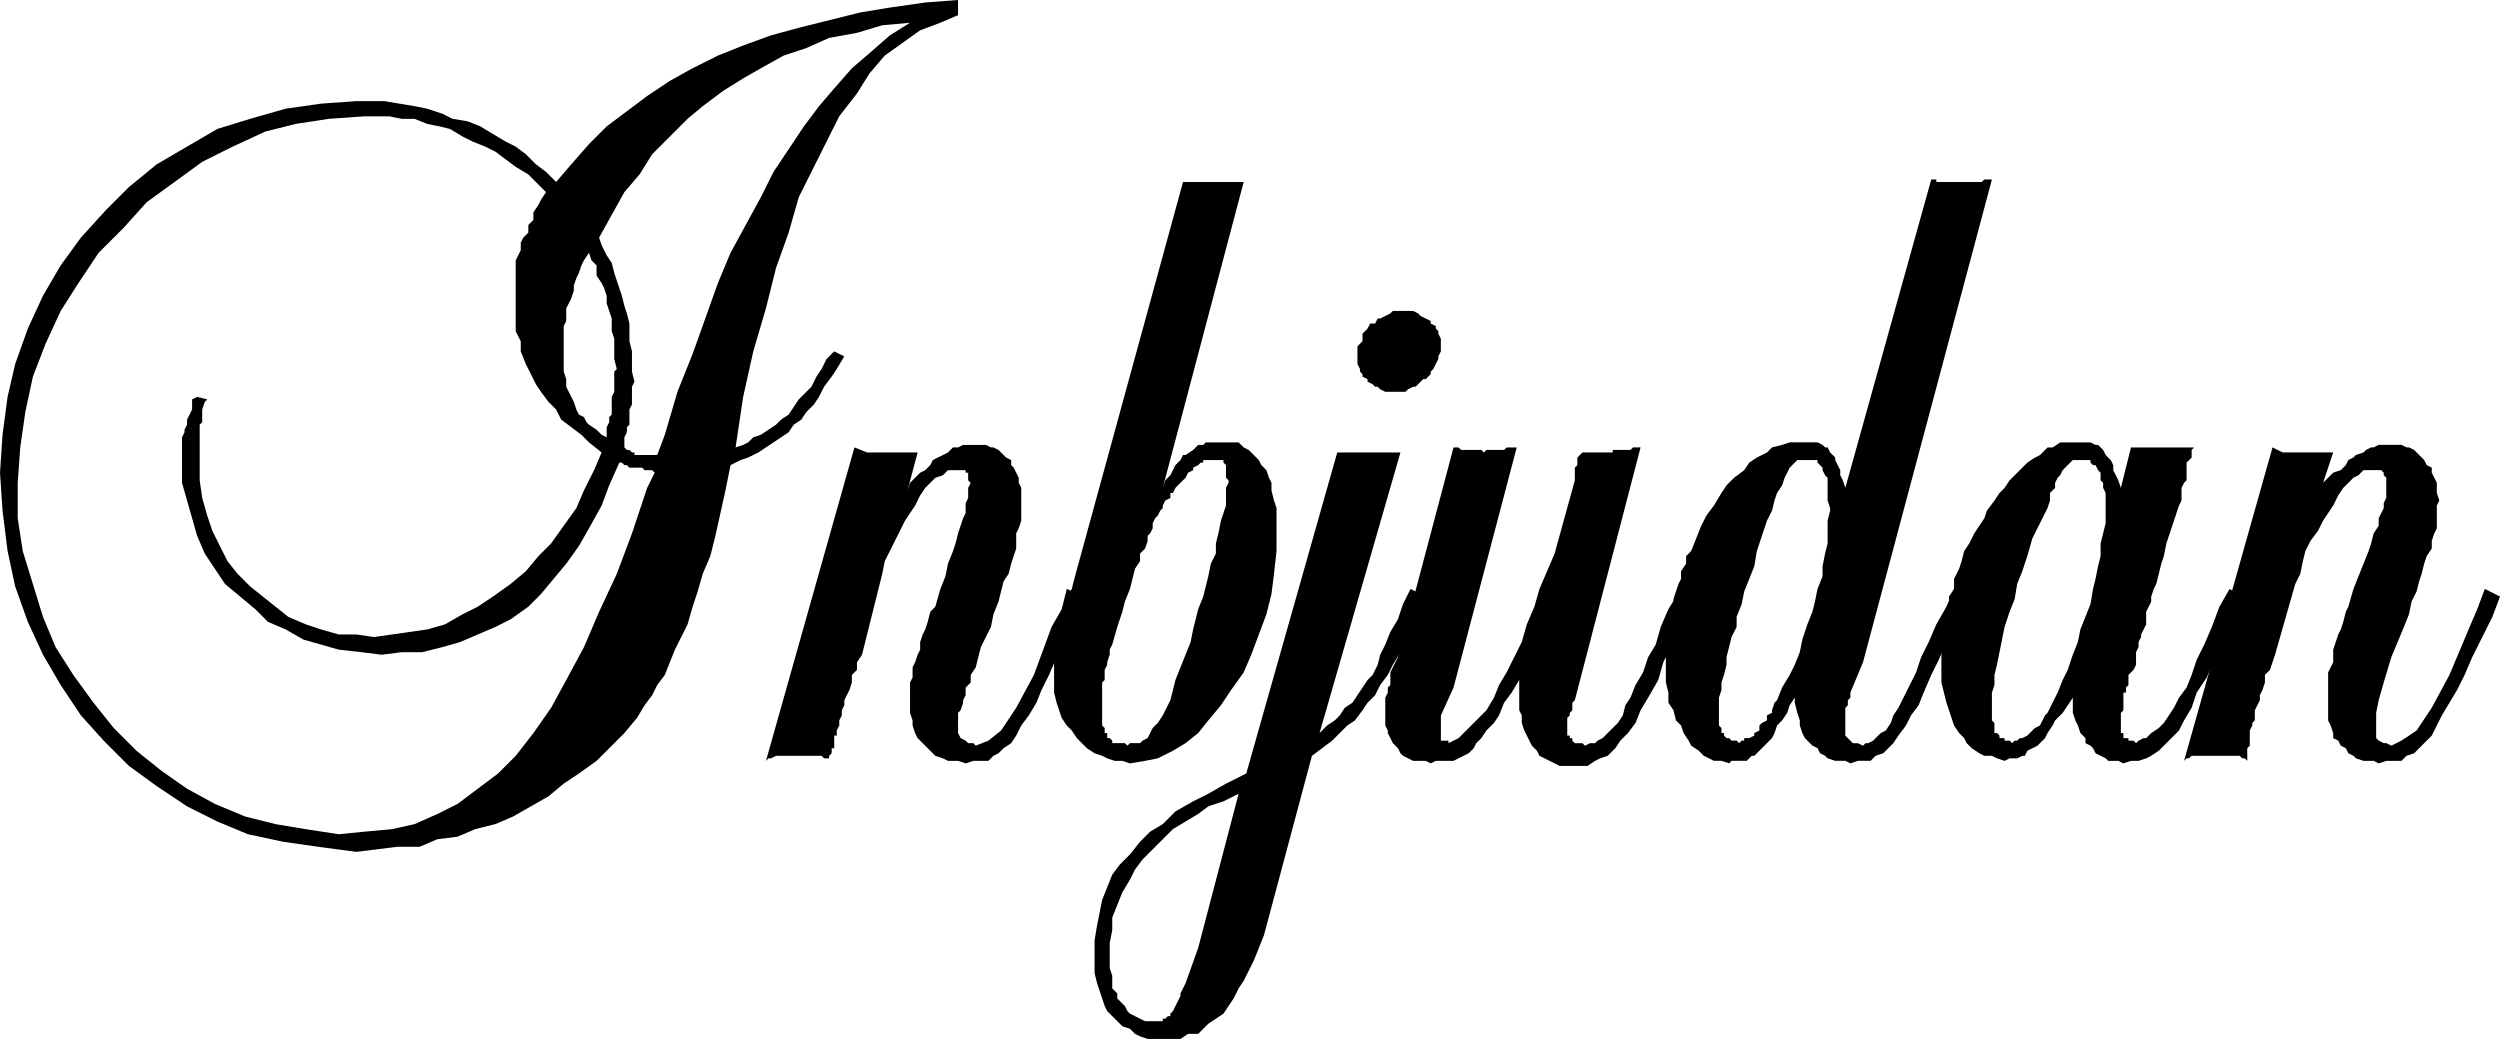
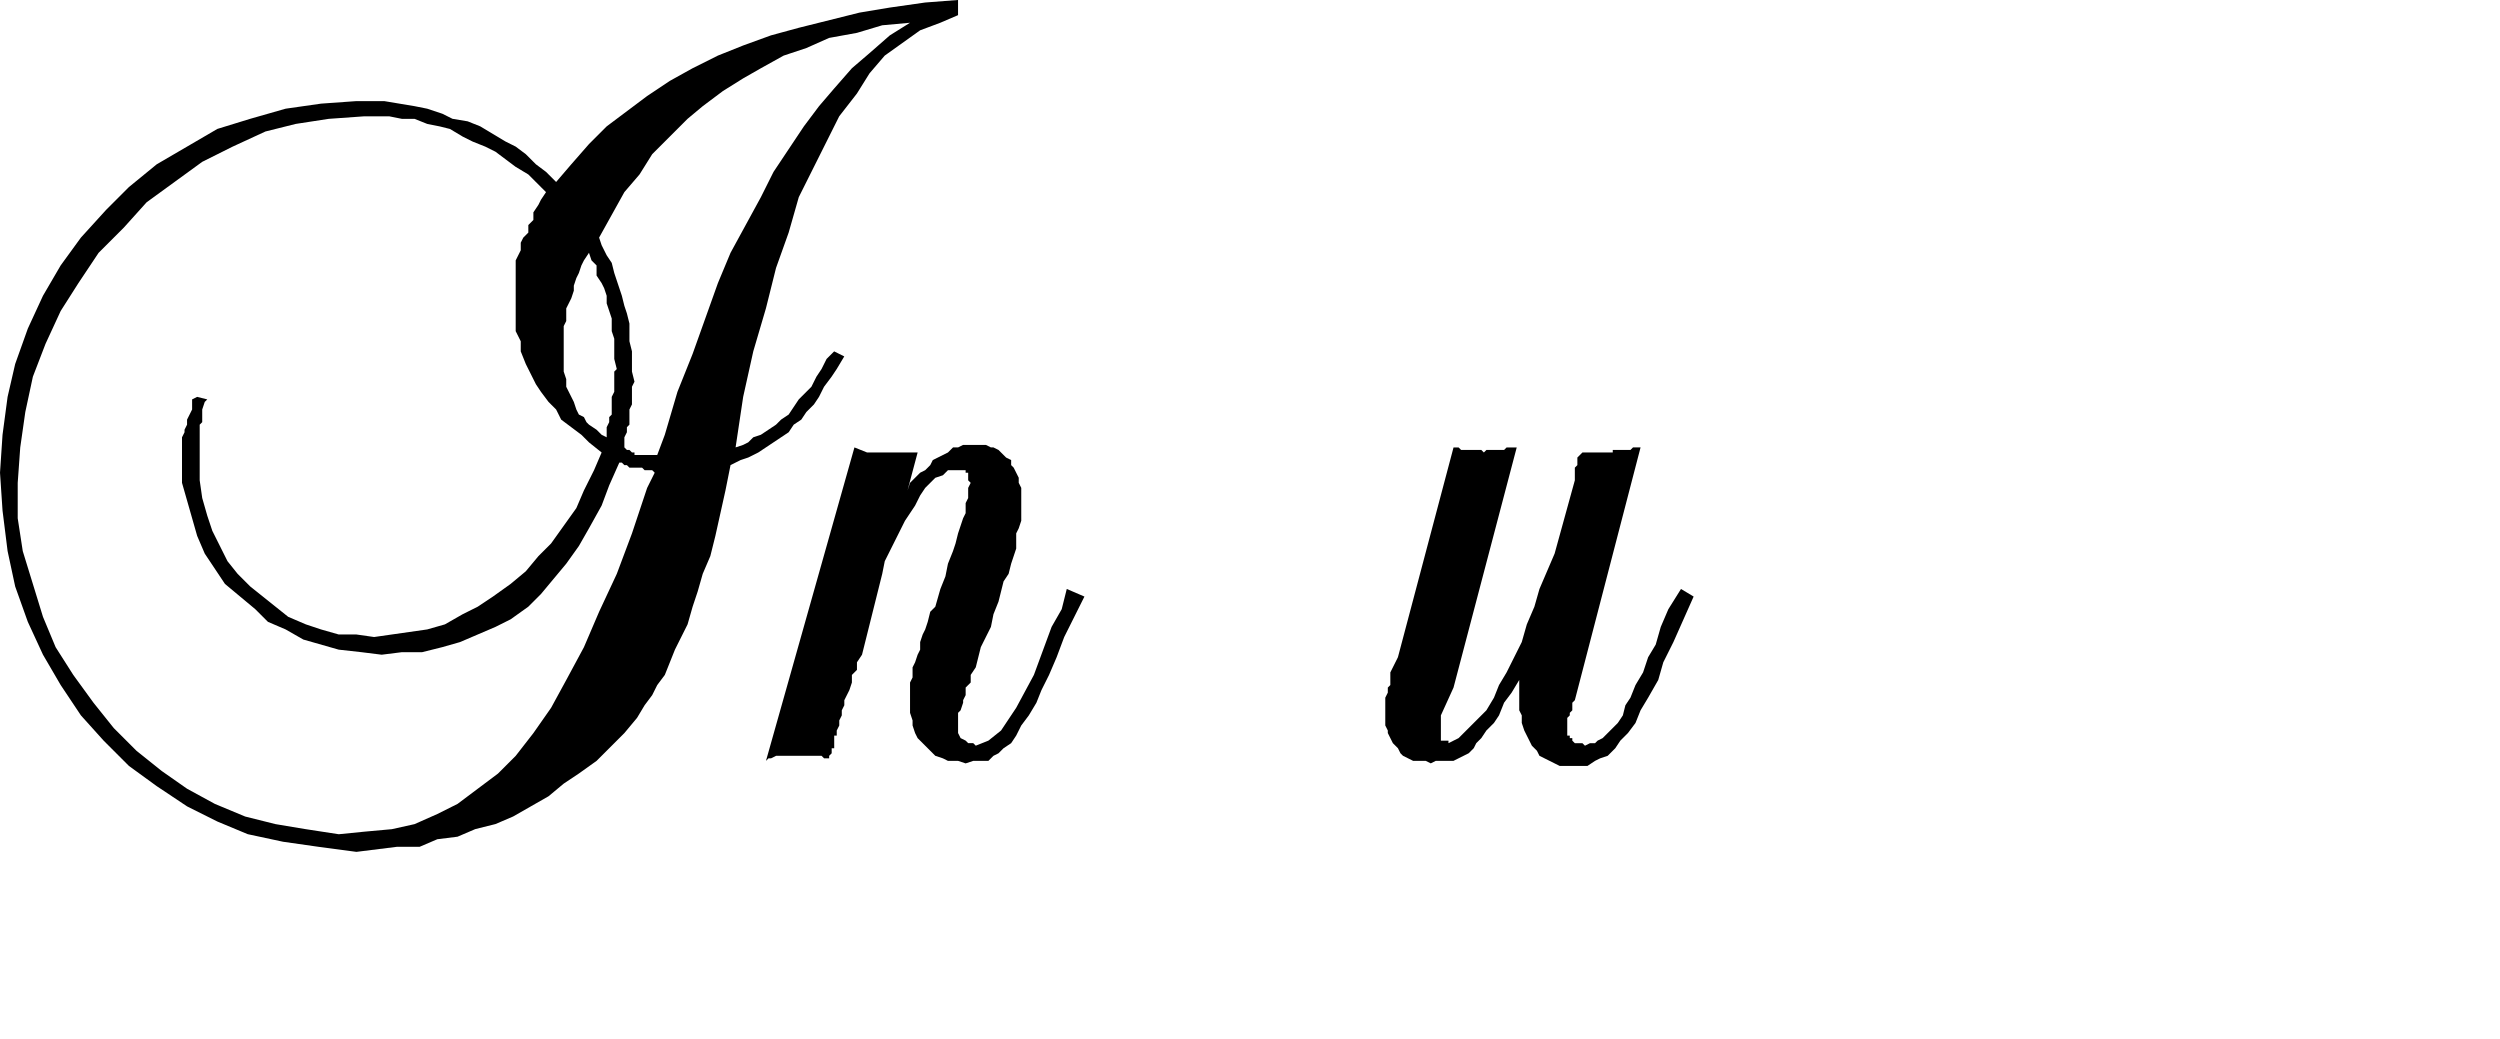
<svg xmlns="http://www.w3.org/2000/svg" height="39.456" viewBox="0 0 71.208 29.592" width="94.944">
  <path style="fill:#000" d="m318.446-406.84-.144.72-.144.649-.144.648-.144.576-.216.504-.144.504-.144.432-.144.504-.144.288-.216.432-.144.36-.144.36-.216.288-.144.288-.216.288-.216.36-.36.432-.432.432-.36.36-.504.36-.432.288-.432.36-.504.288-.504.288-.504.216-.576.144-.504.216-.576.072-.504.216h-.648l-.576.072-.576.072-1.08-.144-1.008-.144-1.008-.216-.864-.36-.864-.432-.864-.576-.792-.576-.72-.72-.648-.72-.576-.864-.504-.864-.432-.936-.36-1.008-.216-1.008-.144-1.152-.072-1.08.072-1.08.144-1.08.216-.936.36-1.008.432-.936.504-.864.576-.792.72-.792.648-.648.792-.648.864-.504.864-.504.936-.288 1.008-.288 1.008-.144 1.008-.072h.792l.432.072.432.072.36.072.432.144.288.144.432.072.36.144.36.216.36.216.288.144.288.216.288.288.288.216.288.288.432-.504.504-.576.504-.504.576-.432.576-.432.648-.432.648-.36.72-.36.72-.288.792-.288.792-.216.864-.216.864-.216.864-.144 1.008-.144.936-.072v.432l-.504.216-.576.216-.504.36-.504.36-.432.504-.36.576-.504.648-.36.72-.36.72-.432.864-.288 1.008-.36 1.008-.288 1.152-.36 1.224-.288 1.296-.216 1.44.216-.072.144-.072.144-.144.216-.072.216-.144.216-.144.144-.144.216-.144.144-.216.144-.216.216-.216.144-.144.144-.288.144-.216.144-.288.216-.216.288.144-.216.36-.144.216-.216.288-.144.288-.144.216-.216.216-.144.216-.216.144-.144.216-.216.144-.216.144-.216.144-.216.144-.288.144-.216.072zm-2.088-.287.216-.576.36-1.224.432-1.08.36-1.008.36-1.008.36-.864.432-.792.432-.792.36-.72.432-.648.432-.648.432-.576.432-.504.504-.576.504-.432.576-.504.576-.36-.792.072-.72.216-.792.144-.648.288-.648.216-.648.36-.504.288-.576.36-.576.432-.432.36-.504.504-.504.504-.36.576-.432.504-.36.648-.36.648.072.216.144.288.144.216.072.288.072.216.072.216.072.216.072.288.072.216.072.288v.504l.072.288v.576l.072.288-.072.144v.504l-.072.144v.432l-.072.072v.144l-.072.144v.288l.072.072h.072l.072.072h.072v.072h.576zm-1.44-.504v-.288l.072-.144v-.144l.072-.072v-.504l.072-.144v-.576l.072-.072-.072-.288v-.576l-.072-.216v-.36l-.072-.216-.072-.216v-.216l-.072-.216-.072-.144-.144-.216v-.288l-.144-.144-.072-.216-.144.216-.072.144-.072.216-.072.144-.072.216v.144l-.072.216-.072.144-.072.144v.36l-.072.144v1.296l.072.216v.216l.072.144.072.144.072.144.072.216.072.144.144.072.072.144.072.072.216.144.144.144zm1.368 1.008-.072-.072h-.216l-.072-.072h-.36l-.072-.072h-.072l-.072-.072h-.072l-.288.648-.216.576-.36.648-.288.504-.36.504-.36.432-.36.432-.36.36-.504.36-.432.216-.504.216-.504.216-.504.144-.576.144h-.576l-.576.072-.576-.072-.648-.072-.504-.144-.504-.144-.504-.288-.504-.216-.36-.36-.432-.36-.432-.36-.288-.432-.288-.432-.216-.504-.144-.504-.144-.504-.144-.504v-1.296l.072-.144v-.072l.072-.144v-.144l.072-.144.072-.144v-.288l.144-.072.288.072-.072.072-.072.216v.36l-.072.072v1.584l.072.504.144.504.144.432.216.432.216.432.288.36.36.36.36.288.36.288.36.288.504.216.432.144.504.144h.504l.504.072.504-.072.504-.072.504-.072.504-.144.504-.288.432-.216.432-.288.504-.36.432-.36.36-.432.36-.36.36-.504.36-.504.216-.504.288-.576.216-.504-.36-.288-.216-.216-.288-.216-.288-.216-.144-.288-.216-.216-.216-.288-.144-.216-.144-.288-.144-.288-.144-.36v-.288l-.144-.288v-2.016l.072-.144.072-.144v-.216l.072-.144.144-.144v-.216l.144-.144v-.216l.144-.216.072-.144.144-.216-.288-.288-.216-.216-.36-.216-.288-.216-.288-.216-.288-.144-.36-.144-.288-.144-.36-.216-.288-.072-.36-.072-.36-.144h-.36l-.36-.072h-.72l-1.008.072-.936.144-.864.216-.936.432-.864.432-.792.576-.792.576-.648.72-.72.72-.576.864-.504.792-.432.936-.36.936-.216 1.008-.144 1.008-.072 1.008v1.008l.144.936.288.936.288.936.36.864.504.792.576.792.576.72.648.648.72.576.72.504.792.432.864.36.864.216.864.144.936.144.72-.072.792-.072.648-.144.648-.288.576-.288.576-.432.576-.432.504-.504.504-.648.504-.72.432-.792.504-.936.432-1.008.504-1.08.432-1.152.432-1.296zm12.24 3.528-.288.576-.288.576-.216.576-.216.504-.216.432-.144.36-.216.36-.216.288-.144.288-.144.216-.216.144-.144.144-.144.072-.144.144h-.432l-.216.072-.216-.072h-.288l-.144-.072-.216-.072-.072-.072-.144-.144-.072-.072-.144-.144-.072-.072-.072-.144-.072-.216v-.144l-.072-.216v-.864l.072-.144v-.288l.072-.144.072-.216.072-.144v-.216l.072-.216.072-.144.072-.216.072-.288.144-.144.144-.504.144-.36.072-.36.144-.36.072-.216.072-.288.072-.216.072-.216.072-.144v-.288l.072-.144v-.288l.072-.144-.072-.072v-.216h-.072v-.072h-.504l-.144.144-.216.072-.144.144-.144.144-.144.216-.144.288-.144.216-.144.216-.144.288-.144.288-.144.288-.144.288-.072.36-.072.288-.504 2.016-.144.216v.216l-.144.144v.216l-.072.216-.072.144-.072.144v.144l-.072.144v.144l-.072.144v.144l-.072.144v.144h-.072v.36h-.072v.144l-.072.072v.144-.072h-.144l-.072-.072h-1.296l-.144.072h-.072l-.072.072 2.52-8.928.36.144h1.44l-.288 1.08.072-.216.144-.144.144-.144.144-.072.144-.144.072-.144.144-.072.144-.072.144-.072.072-.072.072-.072h.144l.144-.072h.648l.144.072h.072l.144.072.144.144.072.072.144.072v.144l.072.072.072.144.072.144v.144l.072.144v.936l-.072.216-.072.144v.432l-.072.216-.072.216-.072.288-.144.216-.072.288-.072.288-.144.36-.072.36-.144.288-.144.288-.072.288-.072.288-.144.216v.216l-.144.144v.216l-.072.144v.072l-.072.216-.072.072v.576l.072.144.144.072.072.072h.144l.072.072.36-.144.36-.288.432-.648.504-.936.504-1.368.288-.504.144-.576z" transform="translate(-297.638 420.087)" />
-   <path style="fill:#000" d="m333.062-414.903-2.304 8.712.072-.216.144-.144.072-.144.072-.144.144-.144.072-.144h.072l.216-.144.072-.072.072-.072h.144l.072-.072h.936l.144.144.144.072.144.144.144.144.072.144.144.144.072.216.072.144v.216l.072.288.072.216v1.224l-.072.648-.072.576-.144.576-.216.576-.216.576-.216.504-.36.504-.288.432-.36.432-.288.36-.36.288-.36.216-.432.216-.36.072-.432.072-.216-.072h-.216l-.216-.072-.144-.072-.216-.072-.216-.144-.144-.144-.144-.144-.144-.216-.144-.144-.144-.216-.072-.216-.072-.216-.072-.288v-1.08l.072-.144v-.432l.072-.144.072-.216v-.216l.144-.216v-.288l.144-.216.072-.288 3.096-11.304h1.656zm-.432 8.568v-.072l-.072-.072v-.36l-.072-.072v-.072h-.576v.072h-.072l-.072.072-.144.072v.072l-.144.072-.072.144-.072.072-.072.072-.072.072-.072.072-.072.144h-.072v.144l-.144.072-.072.144v.072l-.072.072-.072.144-.072.072-.072.144v.144l-.072.144-.072.072v.144l-.072.216-.144.144v.216l-.144.216-.072.288-.072.288-.144.36-.072.288-.144.432-.144.504-.072.144v.144l-.072.216v.072l-.072.144v.288l-.072.072v1.224l.072.072v.144h.072v.144h.072l.072.072v.072h.36l.072.072.072-.072h.288l.072-.072.144-.072.072-.144.072-.144.144-.144.144-.216.072-.144.144-.288.072-.288.072-.288.144-.36.144-.36.144-.36.072-.36.072-.288.072-.288.144-.36.072-.288.072-.288.072-.36.144-.288v-.288l.072-.288.072-.36.072-.216.072-.216v-.504z" transform="translate(-297.638 420.087)" />
-   <path style="fill:#000" d="m338.246-403.095-.216.432-.216.36-.144.432-.144.36-.216.36-.144.288-.216.288-.144.288-.216.216-.144.216-.216.288-.216.144-.216.216-.216.216-.288.216-.288.216-1.368 5.112-.144.36-.144.36-.144.288-.144.288-.144.216-.144.288-.144.216-.144.216-.216.144-.216.144-.144.144-.144.144h-.288l-.216.144h-.936l-.216-.072-.144-.072-.144-.144-.216-.072-.144-.144-.144-.144-.144-.144-.072-.144-.072-.216-.072-.216-.072-.216-.072-.288v-.936l.072-.432.072-.36.072-.36.144-.36.144-.36.216-.288.288-.288.288-.36.288-.288.36-.216.36-.36.504-.288.432-.216.504-.288.576-.288 2.592-9.144h1.8l-2.304 7.992.216-.216.216-.144.144-.144.144-.216.216-.144.144-.216.144-.216.144-.216.144-.144.144-.288.072-.288.144-.288.144-.36.216-.36.144-.432.216-.432zm-5.328 5.616-.432.216-.432.144-.288.216-.36.216-.36.216-.288.288-.288.288-.288.288-.216.288-.144.288-.216.36-.144.36-.144.36v.36l-.072.36v.72l.072.216v.36l.144.144v.144l.144.144.072.072.072.144.072.072.144.072.144.072.144.072h.504v-.072h.072l.072-.072h.072v-.072l.072-.072.072-.144.072-.144.072-.144v-.072l.072-.144.072-.144.36-1.008zm5.76-12.744v.144l-.072.144v.072l-.072.144-.072.144-.072.072v.072l-.144.144h-.072l-.144.144-.072.072h-.072l-.144.072-.072.072h-.576l-.144-.072-.072-.072h-.072l-.072-.072-.144-.072v-.072l-.144-.072v-.072l-.072-.072v-.072l-.072-.144v-.504l.072-.072.072-.072v-.216l.072-.072.072-.072.072-.144h.144l.072-.144h.072l.144-.072.144-.072.072-.072h.576l.144.072.072.072.144.072.144.072v.072l.144.072v.072l.072.072v.072l.072.144v.072z" transform="translate(-297.638 420.087)" />
  <path style="fill:#000" d="m345.878-403.095-.288.648-.288.648-.288.576-.144.504-.288.504-.216.36-.144.36-.216.288-.216.216-.144.216-.216.216-.216.072-.144.072-.216.144h-.792l-.144-.072-.144-.072-.144-.072-.144-.072-.072-.144-.144-.144-.072-.144-.072-.144-.072-.144-.072-.216v-.216l-.072-.144v-.865l-.216.36-.216.288-.144.36-.144.216-.216.216-.144.216-.144.144-.072.144-.144.144-.144.072-.144.072-.144.072h-.504l-.144.072-.144-.072h-.36l-.144-.072-.144-.072-.072-.072-.072-.144-.072-.072-.072-.072-.072-.144-.072-.144v-.072l-.072-.144v-.791l.072-.144v-.144l.072-.072v-.36l.072-.144.072-.144.072-.144 1.584-5.976h.144l.072.072h.576l.072.072.072-.072h.504l.072-.072h.288l-1.8 6.84-.36.792v.72h.216v.072l.144-.072.144-.072.144-.144.216-.216.216-.216.216-.216.216-.36.144-.36.216-.36.216-.432.216-.432.144-.504.216-.504.144-.504.216-.504.216-.504.576-2.088v-.36l.072-.072v-.216l.072-.072.072-.072h.864v-.072h.504l.072-.072h.216l-1.872 7.2-.072.072v.216l-.072.072v.072l-.072.072v.504h.072v.072h.072v.072l.072.072h.216l.072.072.144-.072h.144l.072-.072.144-.072.144-.144.144-.144.144-.144.144-.216.072-.288.144-.216.144-.36.216-.36.144-.432.216-.36.144-.504.216-.504.36-.576z" transform="translate(-297.638 420.087)" />
-   <path style="fill:#000" d="M353.654-403.095h-.072v.215l-.072.072-.072.072v.144l-.072.072v.072l-.288.648-.216.504-.216.432-.216.504-.144.36-.216.288-.144.288-.216.288-.144.216-.144.144-.144.144-.216.072-.144.144h-.36l-.216.072-.144-.072h-.288l-.216-.072-.072-.072-.144-.072-.072-.144-.144-.072-.072-.072-.144-.144-.072-.144-.072-.216v-.144l-.072-.216-.072-.288v-.144l-.144.216-.072.216-.144.216-.144.144-.072.216-.072.144-.144.144-.144.144-.072.072-.144.144h-.072l-.144.144h-.432l-.072.072-.216-.072h-.216l-.144-.072-.144-.072-.144-.144-.216-.144-.072-.144-.144-.216-.072-.216-.144-.144-.072-.288-.144-.216v-.288l-.072-.288v-1.152l.072-.216v-.432l.072-.216.072-.144v-.216l.072-.216.072-.216.072-.144v-.216l.144-.216v-.216l.144-.144.144-.36.144-.36.144-.288.216-.288.216-.36.144-.216.216-.216.288-.216.144-.216.216-.144.288-.144.144-.144.288-.072.216-.072h.792l.144.072.072.072h.072l.072.144.072.072.072.072v.072l.072.144.072.144v.144l.072.144.072.216 2.448-8.784h.144v.072h1.296l.072-.072h.216l-3.672 13.752-.36.864v.144l-.072.072v.144l-.072.072v.793l.072.072.072.072.072.072h.144l.144.072.072-.072h.072l.144-.072.072-.072.144-.144.144-.072.144-.216.072-.216.144-.216.144-.288.144-.288.216-.432.144-.432.216-.432.216-.504.288-.504.216-.504zm-3.888-2.448v-.072l-.072-.216v-.648l-.072-.072-.072-.144v-.072l-.072-.072-.072-.072v-.072h-.576l-.072.072-.072.072-.072.072-.072.144-.072.144-.072.216-.144.216-.072.216-.072.288-.144.288-.144.432-.144.432-.072.432-.144.36-.144.36-.072.36-.144.36v.288l-.144.288-.072.288-.072.288v.216l-.072.288-.072.216v.216l-.072.216v.792l.072.072v.144h.072v.072l.072.072h.072l.072.072h.144l.072.072.072-.072h.072v-.072h.144l.144-.072v-.072l.144-.072v-.144l.072-.072.144-.072v-.144l.144-.072v-.072l.072-.216.072-.072.144-.36.216-.36.144-.288.144-.36.072-.36.144-.432.144-.36.072-.288.072-.36.144-.36v-.288l.072-.36.072-.288v-.648z" transform="translate(-297.638 420.087)" />
-   <path style="fill:#000" d="m361.502-403.095-.288.648-.288.648-.216.504-.216.504-.288.432-.144.432-.216.36-.144.288-.216.216-.216.216-.144.144-.216.144-.144.072-.216.072h-.216l-.216.072-.144-.072h-.288l-.072-.072-.144-.072-.144-.072-.072-.144-.072-.072-.144-.072v-.144l-.144-.144-.072-.216-.072-.144-.072-.216v-.432l-.144.216-.144.216-.216.216-.072.144-.144.216-.072.144-.144.144-.072.072-.144.072-.144.072-.072.144h-.072l-.144.072h-.216l-.144.072-.216-.072-.144-.072h-.216l-.144-.072-.216-.144-.144-.144-.072-.144-.144-.144-.144-.216-.072-.216-.072-.216-.072-.216-.072-.288-.072-.288v-1.368l.072-.288.072-.216.072-.288v-.288l.144-.216v-.288l.144-.288.072-.216.072-.288.144-.216.144-.288.144-.216.144-.216.072-.216.216-.288.144-.216.144-.144.144-.216.216-.216.144-.144.144-.144.216-.144.144-.072.216-.216h.144l.216-.144h.864l.144.072h.072l.072.072.072.072.072.144.144.144.072.144v.144l.072.144.072.144.072.216.288-1.152h1.8l-.072.072v.216l-.072.072-.072.072v.504l-.072.072-.072.144v.36l-.072.144-.072.216-.072.216-.072.216-.072.216-.072.216-.072.36-.072.216-.072.288-.072.288-.072.144-.072.216v.144l-.072.144-.072.144v.36l-.072.144-.072.144v.072l-.072.144v.144l-.072.144v.36l-.072.144-.072.072-.072.072v.288l-.072.072v.144h-.072v.504l-.072.072v.576h.072v.144h.144v.072h.144l.072.072.072-.072.144-.072h.072l.144-.144.216-.144.144-.144.144-.216.144-.216.144-.288.216-.288.144-.36.144-.432.216-.432.216-.504.216-.576.288-.504zm-6.552 4.176.072-.072h.072l.072-.072h.072l.144-.072.072-.072.072-.072.072-.072.144-.072.072-.144.072-.144.072-.072.072-.144.072-.144.072-.144.072-.144.144-.36.144-.288.144-.432.144-.36.072-.36.144-.36.144-.36.072-.432.072-.288.072-.36.072-.288v-.36l.072-.288.072-.288v-.864l-.072-.144v-.144l-.072-.072v-.216l-.072-.072-.072-.144h-.072l-.072-.072v-.072h-.504l-.072.072-.072.072-.072.072-.072.072-.072.144-.072.072-.072.144v.144l-.144.144v.216l-.072.216-.216.432-.216.432-.144.504-.144.432-.144.36-.072.432-.144.36-.144.432-.072.36-.072.36-.072.36-.072.288v.288l-.072.216v.792l.072.072v.288h.072l.072.072v.072h.144v.072h.144z" transform="translate(-297.638 420.087)" />
-   <path style="fill:#000" d="m368.846-403.095-.216.576-.288.576-.288.576-.216.504-.216.432-.216.36-.216.36-.144.288-.144.288-.216.216-.144.144-.144.144-.216.072-.144.144h-.432l-.216.072-.144-.072h-.288l-.216-.072-.072-.072-.144-.072-.072-.144-.144-.072-.072-.144-.144-.072v-.144l-.072-.216-.072-.144v-1.368l.072-.144.072-.144v-.36l.072-.216.072-.216.072-.144.072-.216.072-.288.072-.144.144-.504.144-.36.144-.36.144-.36.072-.216.072-.288.144-.216v-.216l.072-.144.072-.144v-.144l.072-.144v-.577l-.072-.072v-.072l-.072-.072h-.504l-.144.144-.144.072-.144.144-.144.144-.144.216-.144.288-.144.216-.144.216-.144.288-.216.288-.144.288-.072.288-.072.36-.144.288-.576 2.016-.072.216-.072.216-.144.144v.216l-.072.216-.072.144v.144l-.072.144-.072.144v.288l-.072.072v.072l-.072.144v.432l-.072.072v.36l-.072-.072h-.072l-.072-.072h-1.368l-.072.072h-.072l-.072.072 2.52-8.928.288.144h1.44l-.36 1.08.072-.216.144-.144.144-.144.216-.072.144-.144.072-.144.144-.072.072-.072.216-.072.072-.072.144-.072h.072l.144-.072h.648l.144.072h.072l.144.072.144.144.072.072.072.072.072.144.144.072v.144l.072.144.072.144v.288l.072.216-.072.144v.648l-.072.144-.072.216v.216l-.144.216-.072.216-.072.288-.072.216-.072.288-.144.288-.072.36-.144.36-.36.864-.216.72-.144.504-.072.36v.72l.072.072.144.072h.072l.144.072.288-.144.432-.288.432-.648.504-.936.576-1.368.216-.504.216-.576z" transform="translate(-297.638 420.087)" />
</svg>